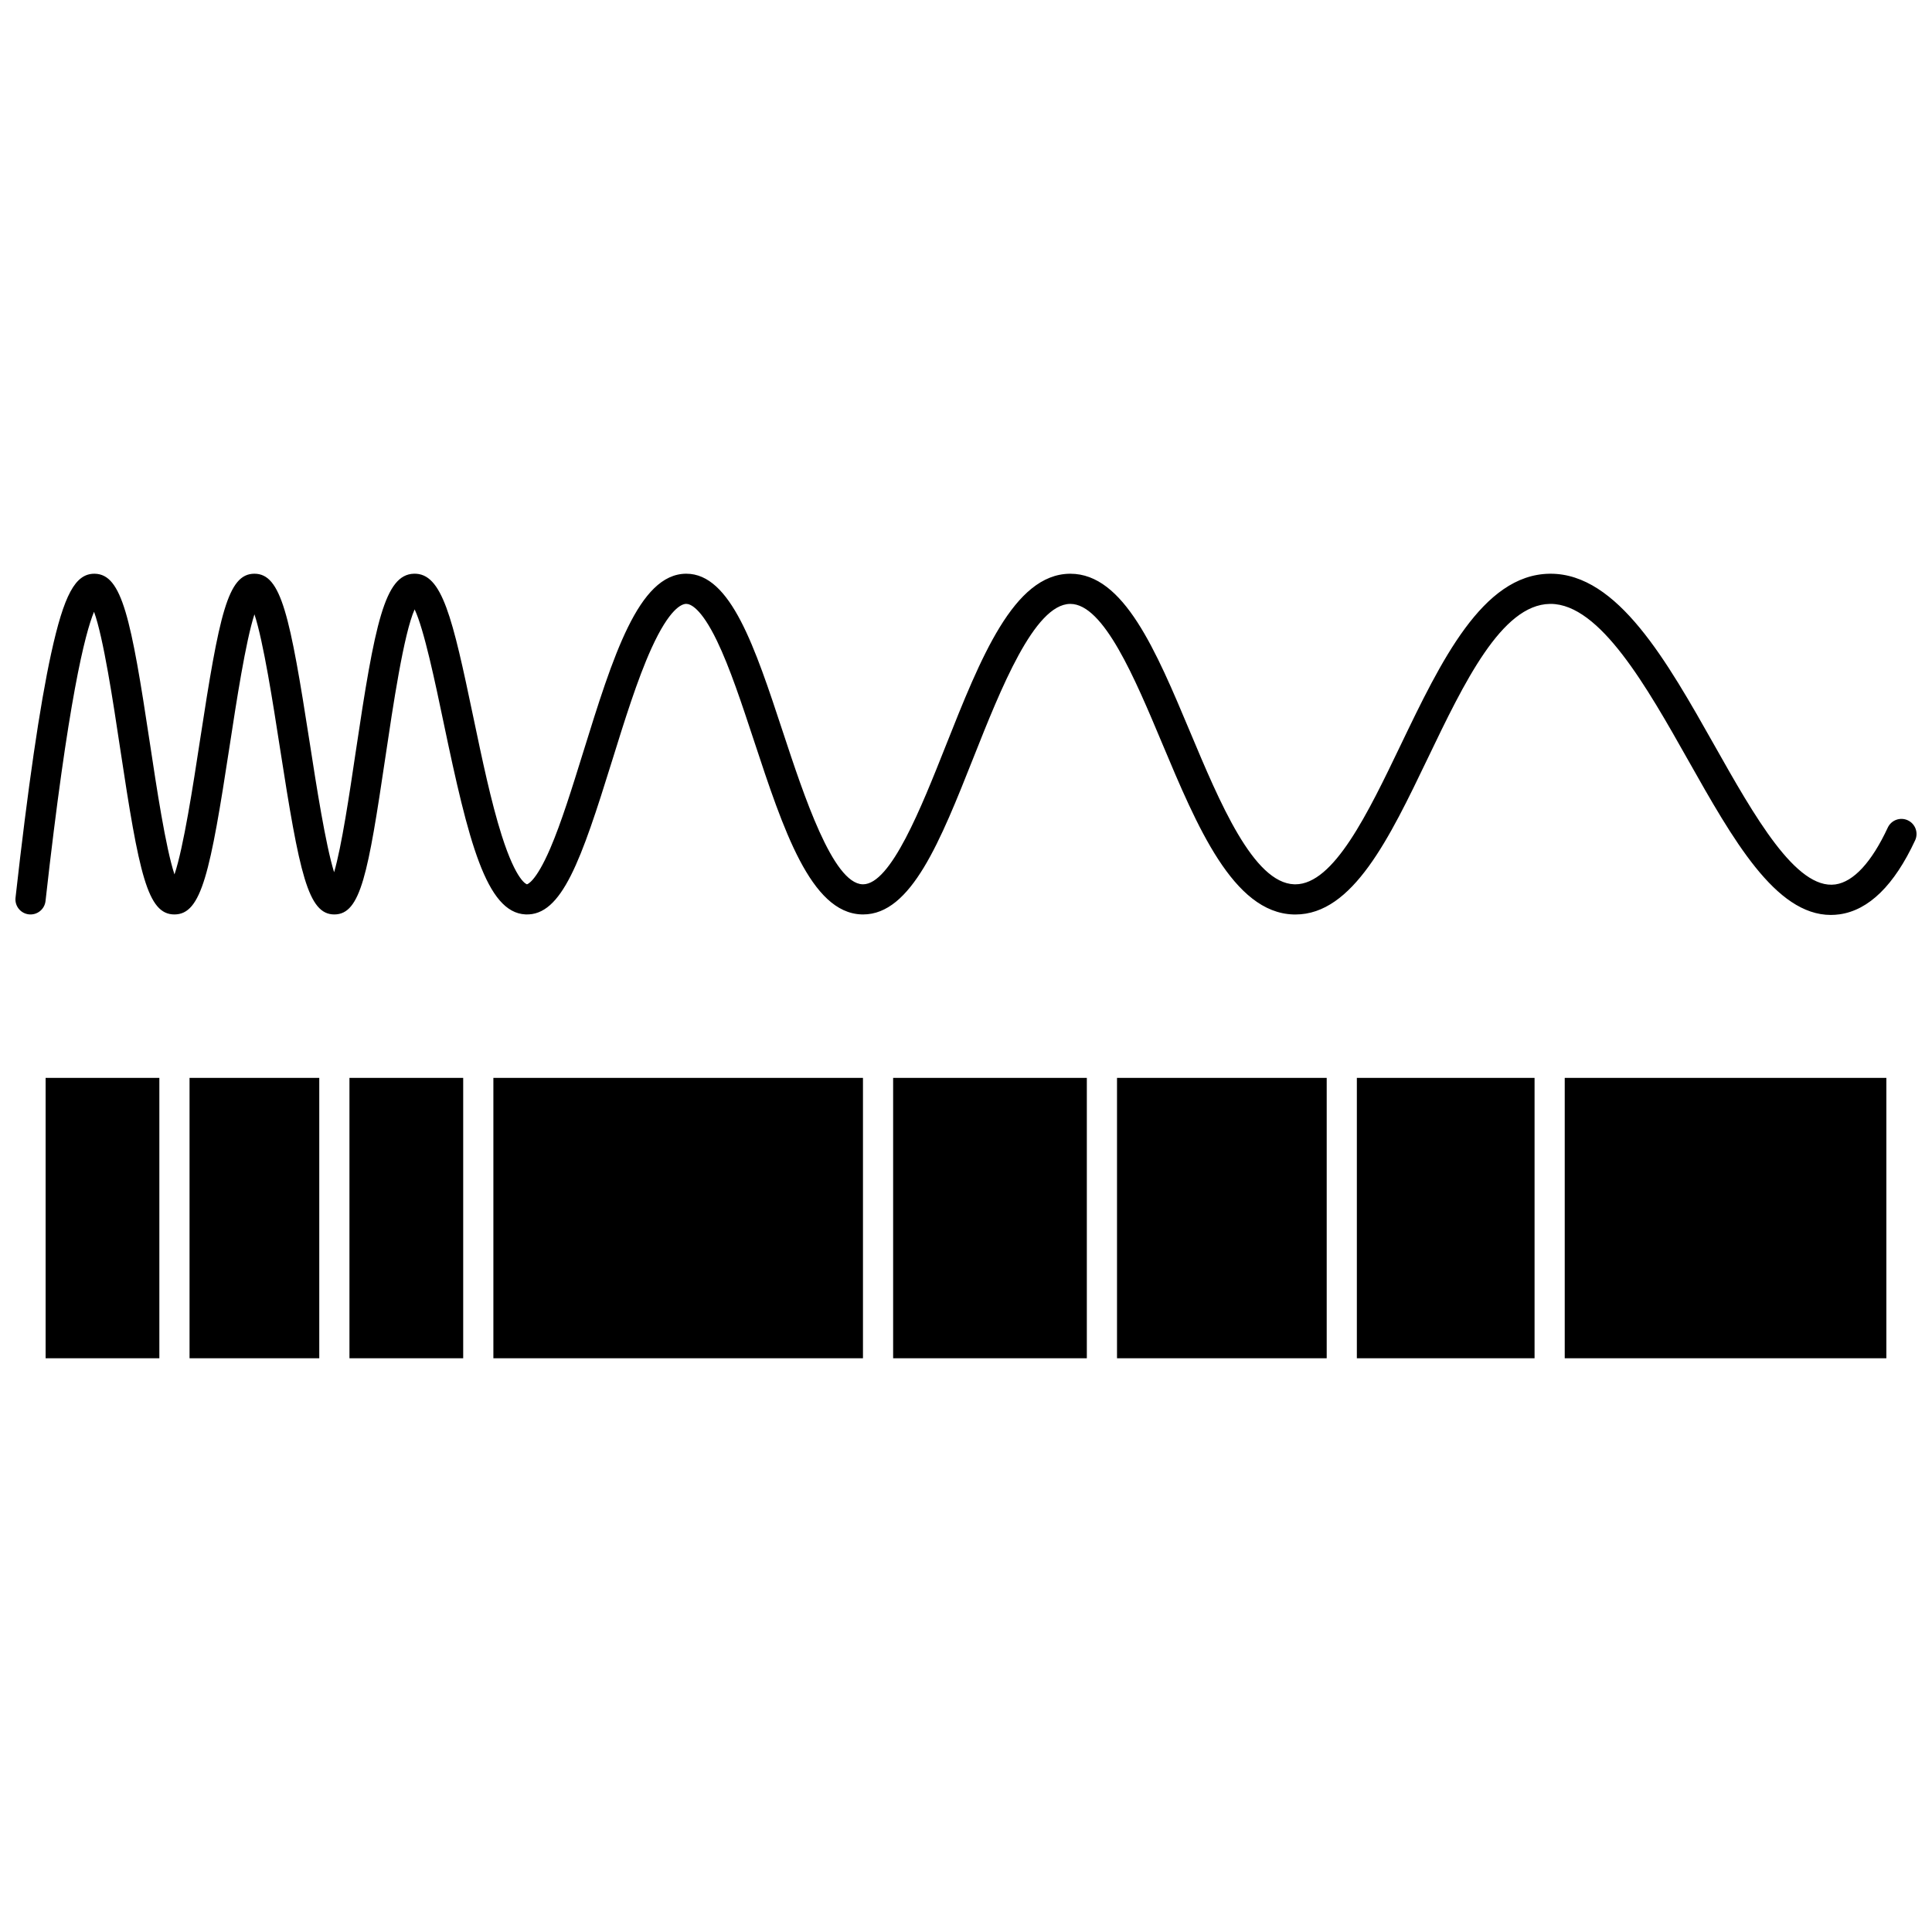
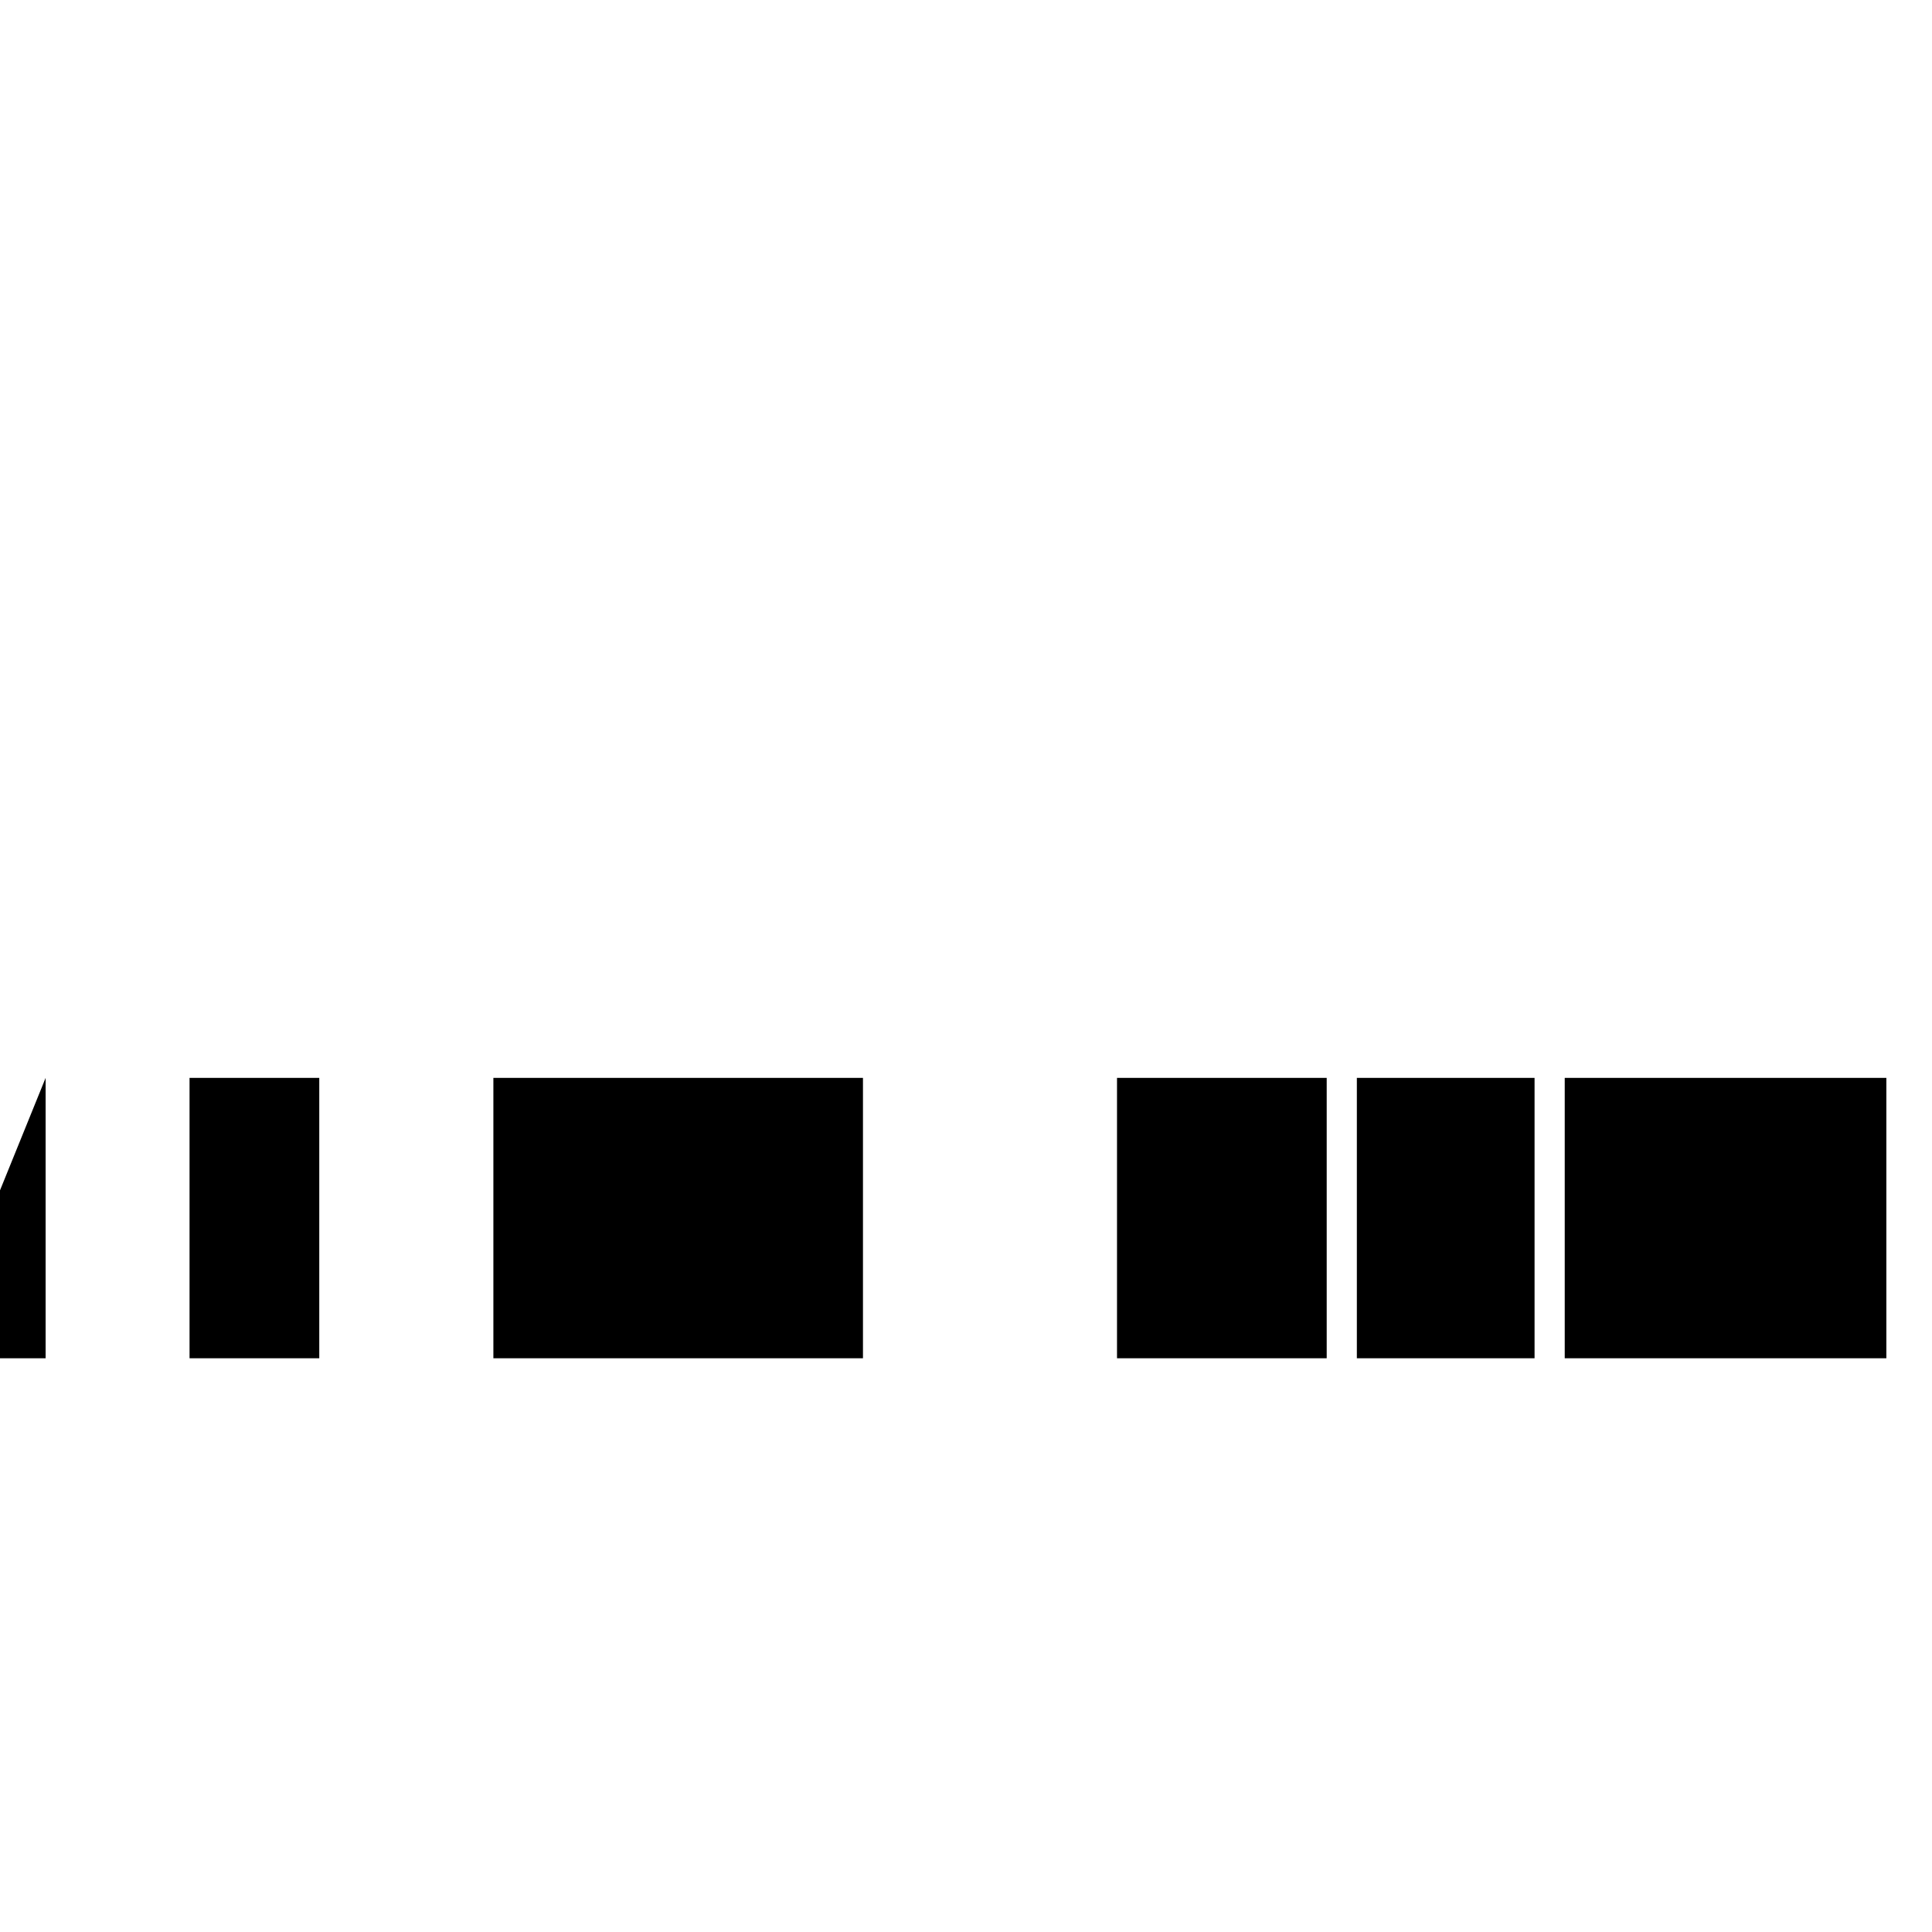
<svg xmlns="http://www.w3.org/2000/svg" width="800px" height="800px" version="1.1" viewBox="144 144 512 512">
  <defs>
    <clipPath id="a">
      <path d="m148.09 296h503.81v91h-503.81z" />
    </clipPath>
  </defs>
  <path d="m274.75 429.65h97.945v74.305h-97.945z" />
-   <path d="m156.09 429.65h30.141v74.305h-30.141z" />
-   <path d="m380.69 429.65h51.332v74.305h-51.332z" />
+   <path d="m156.09 429.65v74.305h-30.141z" />
  <path d="m194.23 429.65h34.379v74.305h-34.379z" />
-   <path d="m236.61 429.65h30.141v74.305h-30.141z" />
  <path d="m440.02 429.65h55.57v74.305h-55.57z" />
  <path d="m558.67 429.65h85.234v74.305h-85.234z" />
  <path d="m503.58 429.65h47.094v74.305h-47.094z" />
  <g clip-path="url(#a)">
-     <path d="m649.59 361.39c-2.004-0.934-4.383-0.062-5.312 1.938-4.266 9.164-9.066 14.371-13.887 15.055-10.402 1.449-21.414-18.004-32.039-36.844-12.621-22.371-25.668-45.496-43.43-45.496-0.102 0-0.203 0-0.305 0.004-17.742 0.266-28.766 23.211-39.426 45.402-8.719 18.148-17.73 36.906-27.926 36.906-0.09 0-0.18 0-0.266-0.004-10.812-0.348-19.754-21.648-27.637-40.445-9.031-21.523-17.562-41.859-31.695-41.859h-0.164c-14.848 0.168-23.613 22.266-32.898 45.668-6.481 16.332-14.539 36.637-21.895 36.637-0.043 0-0.082 0-0.125-0.004-7.875-0.25-15.535-23.473-21.129-40.43-7.41-22.469-13.812-41.875-25.578-41.875h-0.055c-12.602 0.062-19.406 21.969-27.281 47.332-2.981 9.602-5.801 18.672-8.723 25.469-3.91 9.09-6.152 9.504-6.172 9.504-0.027-0.004-2.773-0.609-6.703-12.996-2.805-8.828-5.203-20.289-7.523-31.371-5.539-26.449-8.258-38.152-15.727-37.938-7.719 0.207-10.363 13.156-15.449 47.371-1.613 10.863-3.695 24.883-5.703 31.742-2.277-7.359-4.723-23.09-6.453-34.258-5.269-33.895-7.566-44.855-14.668-44.855-7.066 0-9.312 10.801-14.43 44.215-1.793 11.703-4.34 28.34-6.75 35.473-2.336-7.035-4.781-23.262-6.504-34.691-5.008-33.223-7.402-44.859-14.621-44.992h-0.129c-5.023 0-8.027 5.574-11.434 21.152-3 13.73-6.176 35.5-9.438 64.699-0.246 2.195 1.336 4.172 3.531 4.418 2.199 0.242 4.172-1.336 4.418-3.531 5.977-53.523 10.5-70.977 12.855-76.656 2.492 6.801 5.094 24.059 6.906 36.105 5.019 33.312 7.246 44.105 14.391 44.105h0.027c7.18-0.027 9.461-10.984 14.648-44.875 1.742-11.383 4.215-27.516 6.539-34.664 2.387 7.234 4.941 23.711 6.746 35.328 5.184 33.391 7.445 44.211 14.422 44.211h0.023c6.969-0.027 8.918-10.75 13.523-41.75 1.98-13.332 4.856-32.68 7.734-39.094 2.496 5.242 5.457 19.387 7.703 30.121 6.543 31.242 11.27 50.25 21.695 50.715 9.629 0.422 14.746-14.375 22.891-40.59 3.312-10.66 6.734-21.684 10.453-29.879 4.84-10.656 8.066-11.82 9.23-11.828h0.008c1.035 0 3.879 0.965 8.152 9.82 3.406 7.062 6.531 16.535 9.84 26.559 7.719 23.395 15.008 45.488 28.469 45.918 0.137 0.004 0.27 0.008 0.406 0.008 12.758 0 20.43-19.336 29.301-41.688 7.164-18.043 16.078-40.504 25.559-40.609h0.066c8.824 0 17.059 19.633 24.332 36.957 9.25 22.039 18.812 44.832 34.758 45.344 0.188 0.008 0.371 0.008 0.555 0.008 15.191 0 24.867-20.137 35.098-41.441 9.605-19.996 19.539-40.676 32.336-40.867 0.059-0.004 0.117-0.004 0.176-0.004 13.105 0 25.52 22.008 36.477 41.43 11.879 21.055 23.129 41 37.801 41 0.766 0 1.543-0.055 2.328-0.164 7.738-1.098 14.473-7.691 20.012-19.598 0.934-2.004 0.066-4.383-1.938-5.316z" />
-   </g>
+     </g>
</svg>